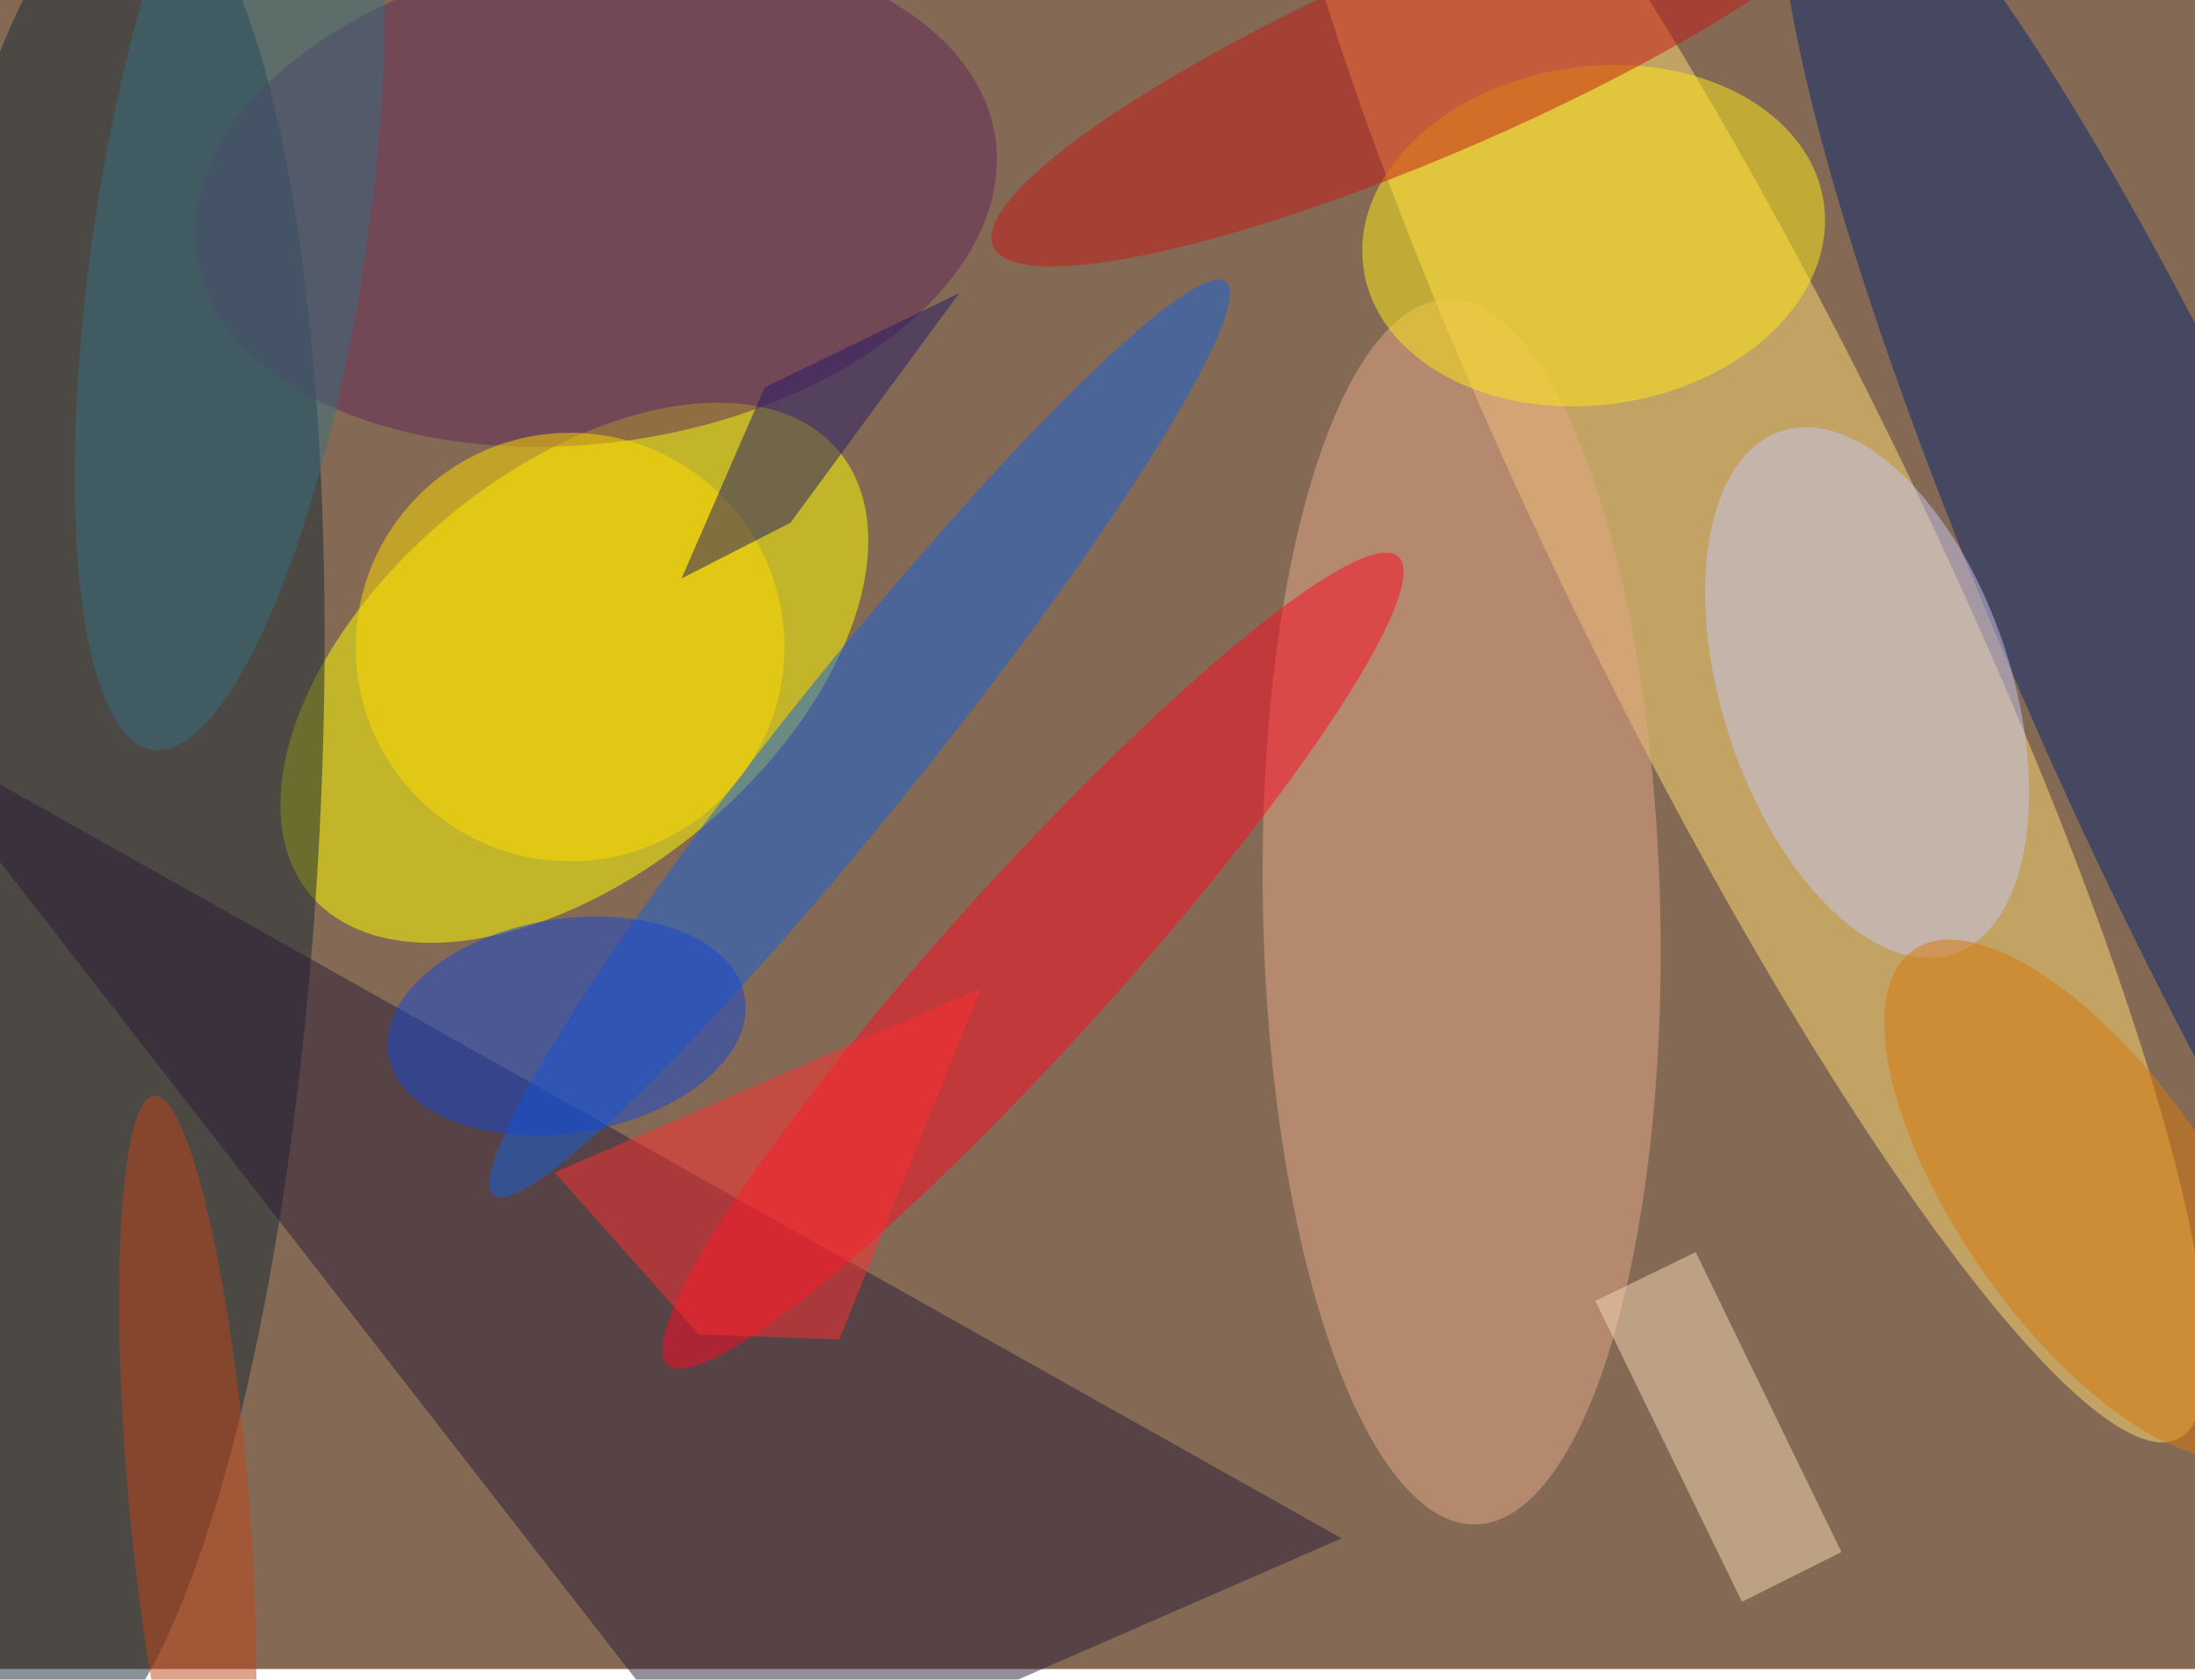
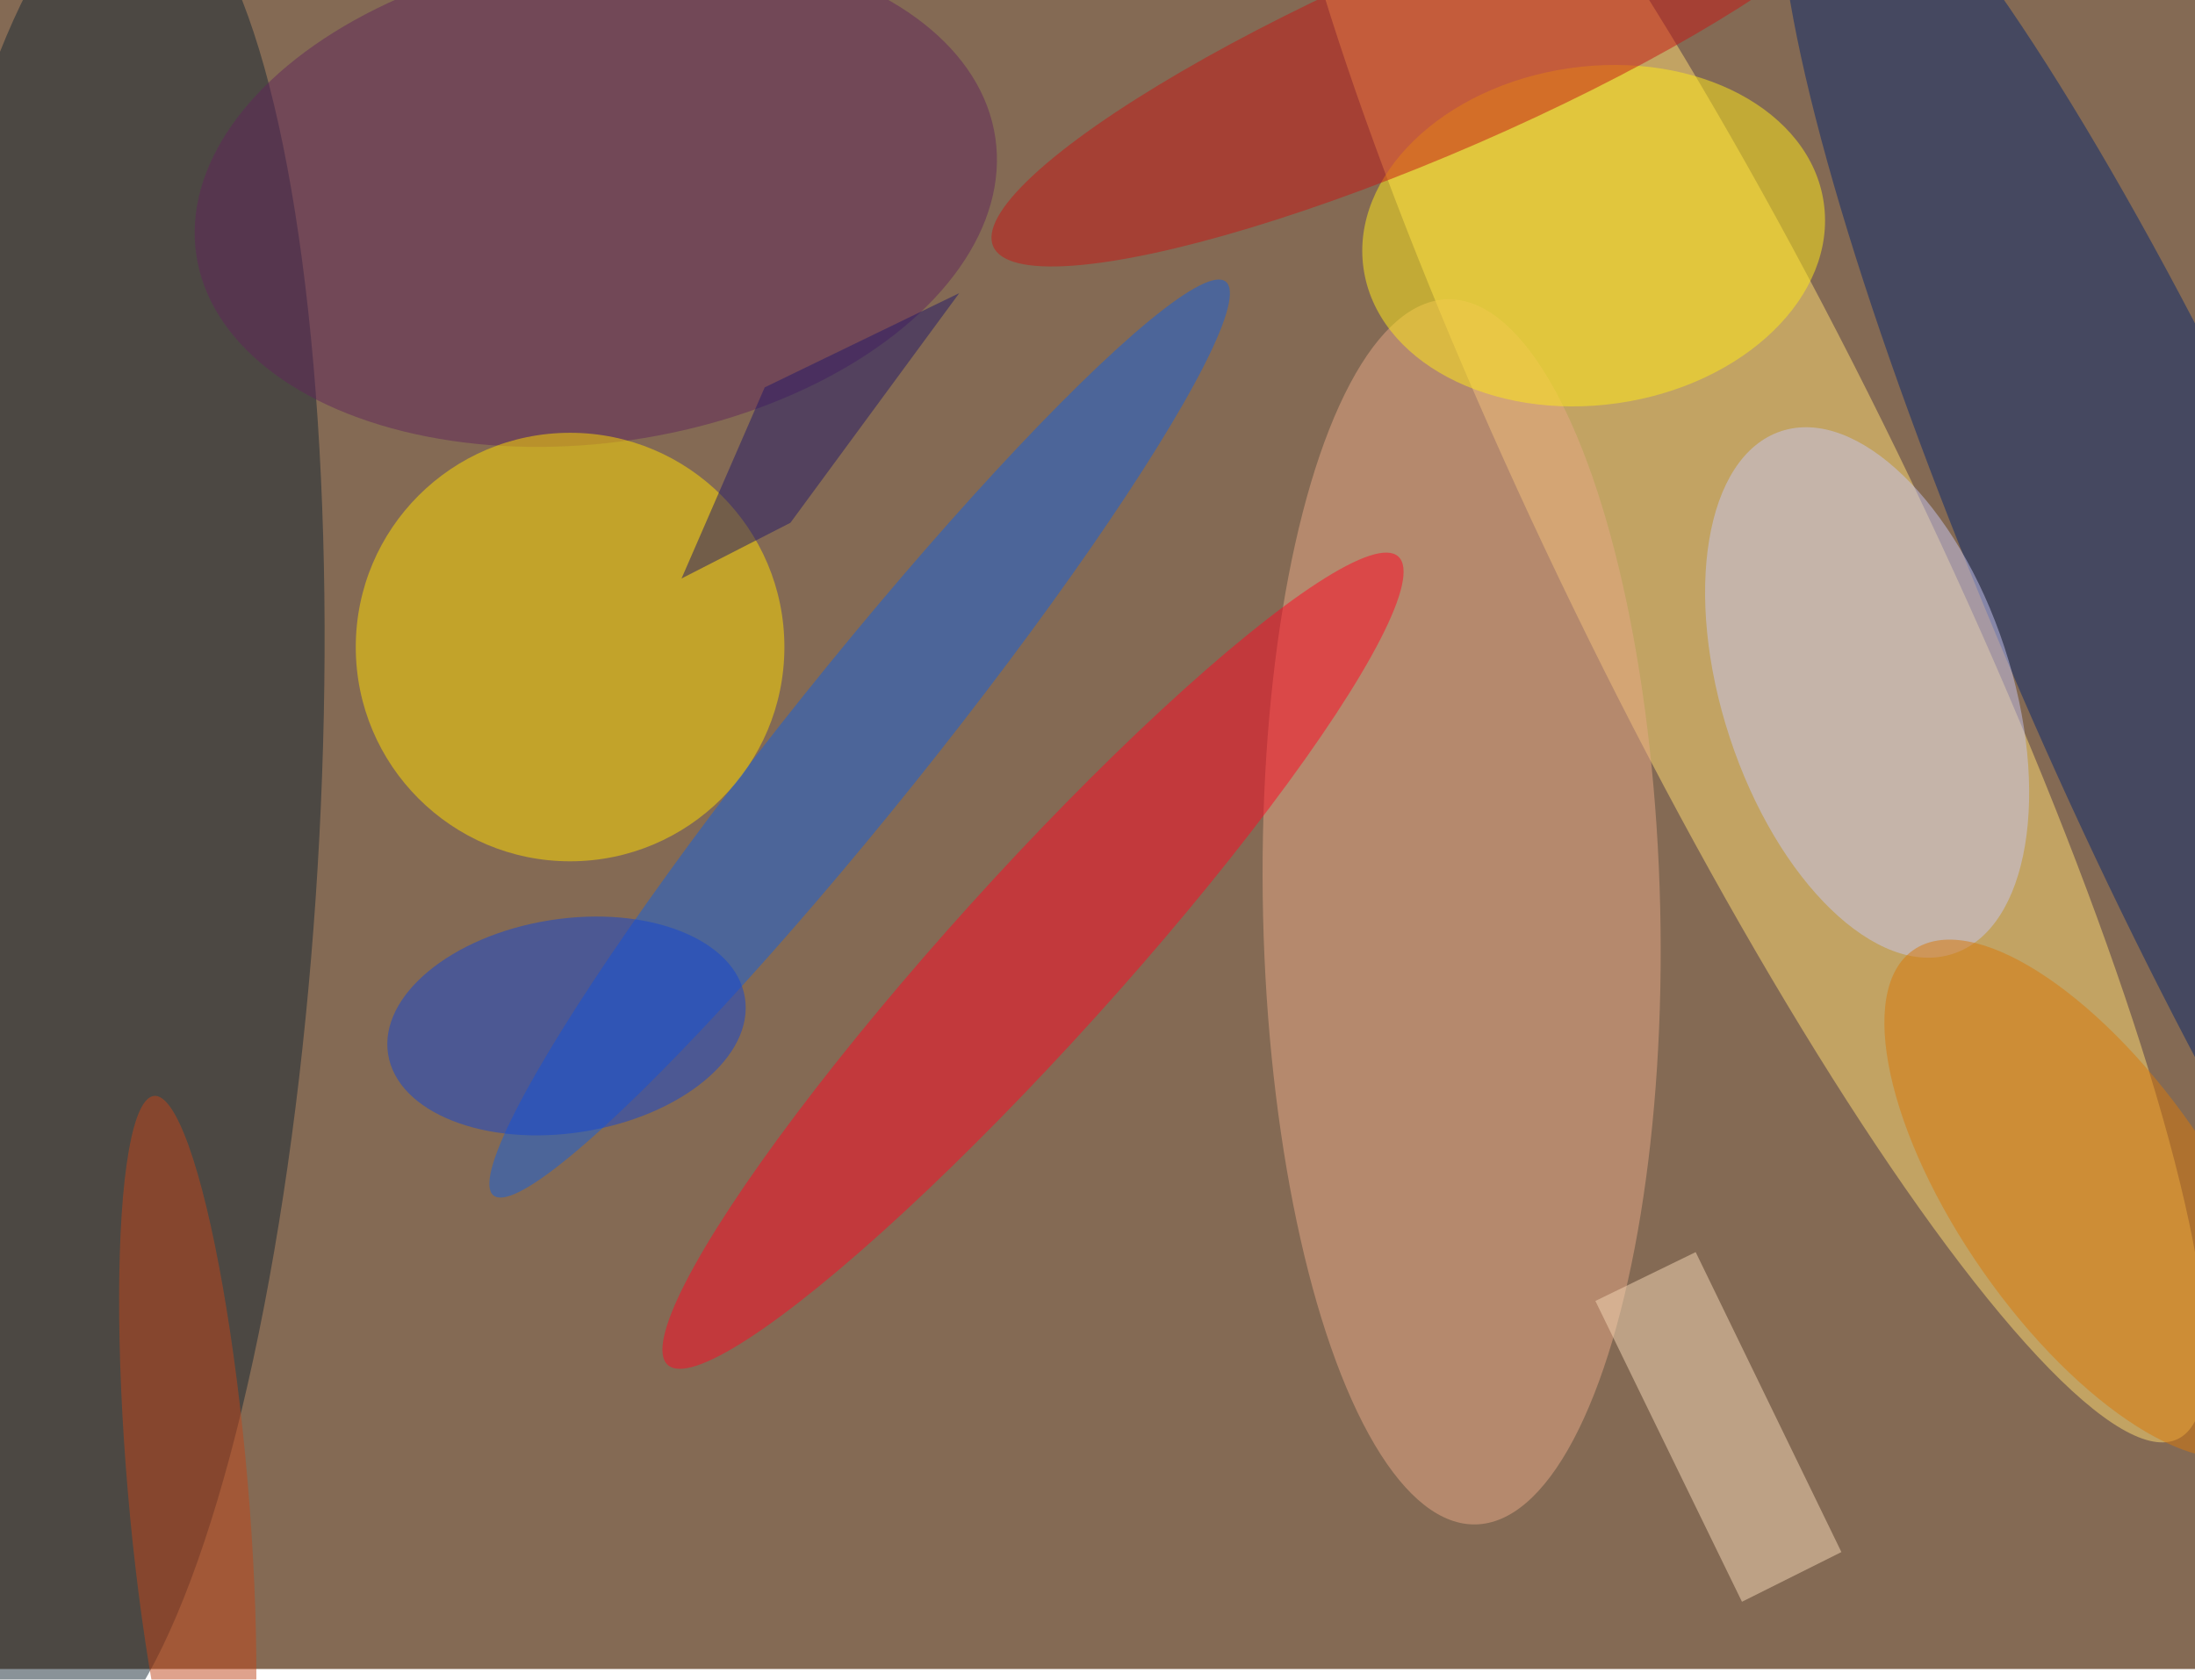
<svg xmlns="http://www.w3.org/2000/svg" viewBox="0 0 614 470">
  <filter id="b">
    <feGaussianBlur stdDeviation="6" />
  </filter>
  <path fill="#846a54" d="M0 0h614v467H0z" />
  <g filter="url(#b)" transform="translate(1.2 1.2) scale(2.398)" fill-opacity=".5">
    <ellipse fill="#ffdc72" rx="1" ry="1" transform="matrix(-18.858 9.178 -51.543 -105.905 202 61.5)" />
-     <ellipse fill="#ff0" rx="1" ry="1" transform="matrix(30.791 -25.928 15.085 17.914 66.5 78)" />
    <ellipse fill="#152733" rx="1" ry="1" transform="matrix(5.753 -109.772 26.55 1.391 10.2 95.8)" />
    <ellipse fill="#e6a987" rx="1" ry="1" transform="matrix(-23.161 .537 -1.658 -71.476 170 105.9)" />
-     <path fill="#2a1d37" d="M-13 84l169 95-71 31z" />
    <ellipse fill="#ff0824" rx="1" ry="1" transform="matrix(-42.61 47.163 -7.284 -6.581 120 111.6)" />
    <ellipse fill="#06276c" rx="1" ry="1" transform="matrix(44.735 100.378 -17.032 7.591 255 79)" />
    <ellipse fill="#1561de" rx="1" ry="1" transform="rotate(38.7 -72.1 184.9) scale(8.247 68.31)" />
    <ellipse fill="#c8c6f1" rx="1" ry="1" transform="matrix(10.025 30.492 -16.022 5.268 217.3 80.3)" />
    <ellipse fill="#ffea19" rx="1" ry="1" transform="matrix(-2.782 -19.549 26.846 -3.821 185.4 27)" />
    <ellipse fill="#c71614" rx="1" ry="1" transform="rotate(-113.5 85.5 -52) scale(11.505 56.619)" />
    <ellipse fill="#60275a" rx="1" ry="1" transform="matrix(46.607 -6.819 4.161 28.44 69 22.4)" />
    <ellipse fill="#fd0" cx="66" cy="75" rx="25" ry="25" />
    <ellipse fill="#1547d2" rx="1" ry="1" transform="rotate(-99 83.7 31.6) scale(12.485 21.071)" />
    <path fill="#f6d8b6" d="M185.6 151.3l11.7-5.7 17 35-11.6 5.8z" />
-     <path fill="#ff2e30" d="M81 155.2l16.4.6 16.5-41-49.7 21.5z" />
+     <path fill="#ff2e30" d="M81 155.2z" />
    <path fill="#231968" d="M91.7 60.5L79 67l9.7-22.3 22.7-11z" />
    <ellipse fill="#c1461a" rx="1" ry="1" transform="matrix(-6.986 .599 -3.912 -45.628 21.4 173)" />
    <ellipse fill="#d9780b" rx="1" ry="1" transform="matrix(-12.153 8.51 -20.328 -29.031 243 139.4)" />
-     <ellipse fill="#357080" rx="1" ry="1" transform="matrix(-15.7 -2.374 8.996 -59.486 26.3 27.5)" />
  </g>
</svg>